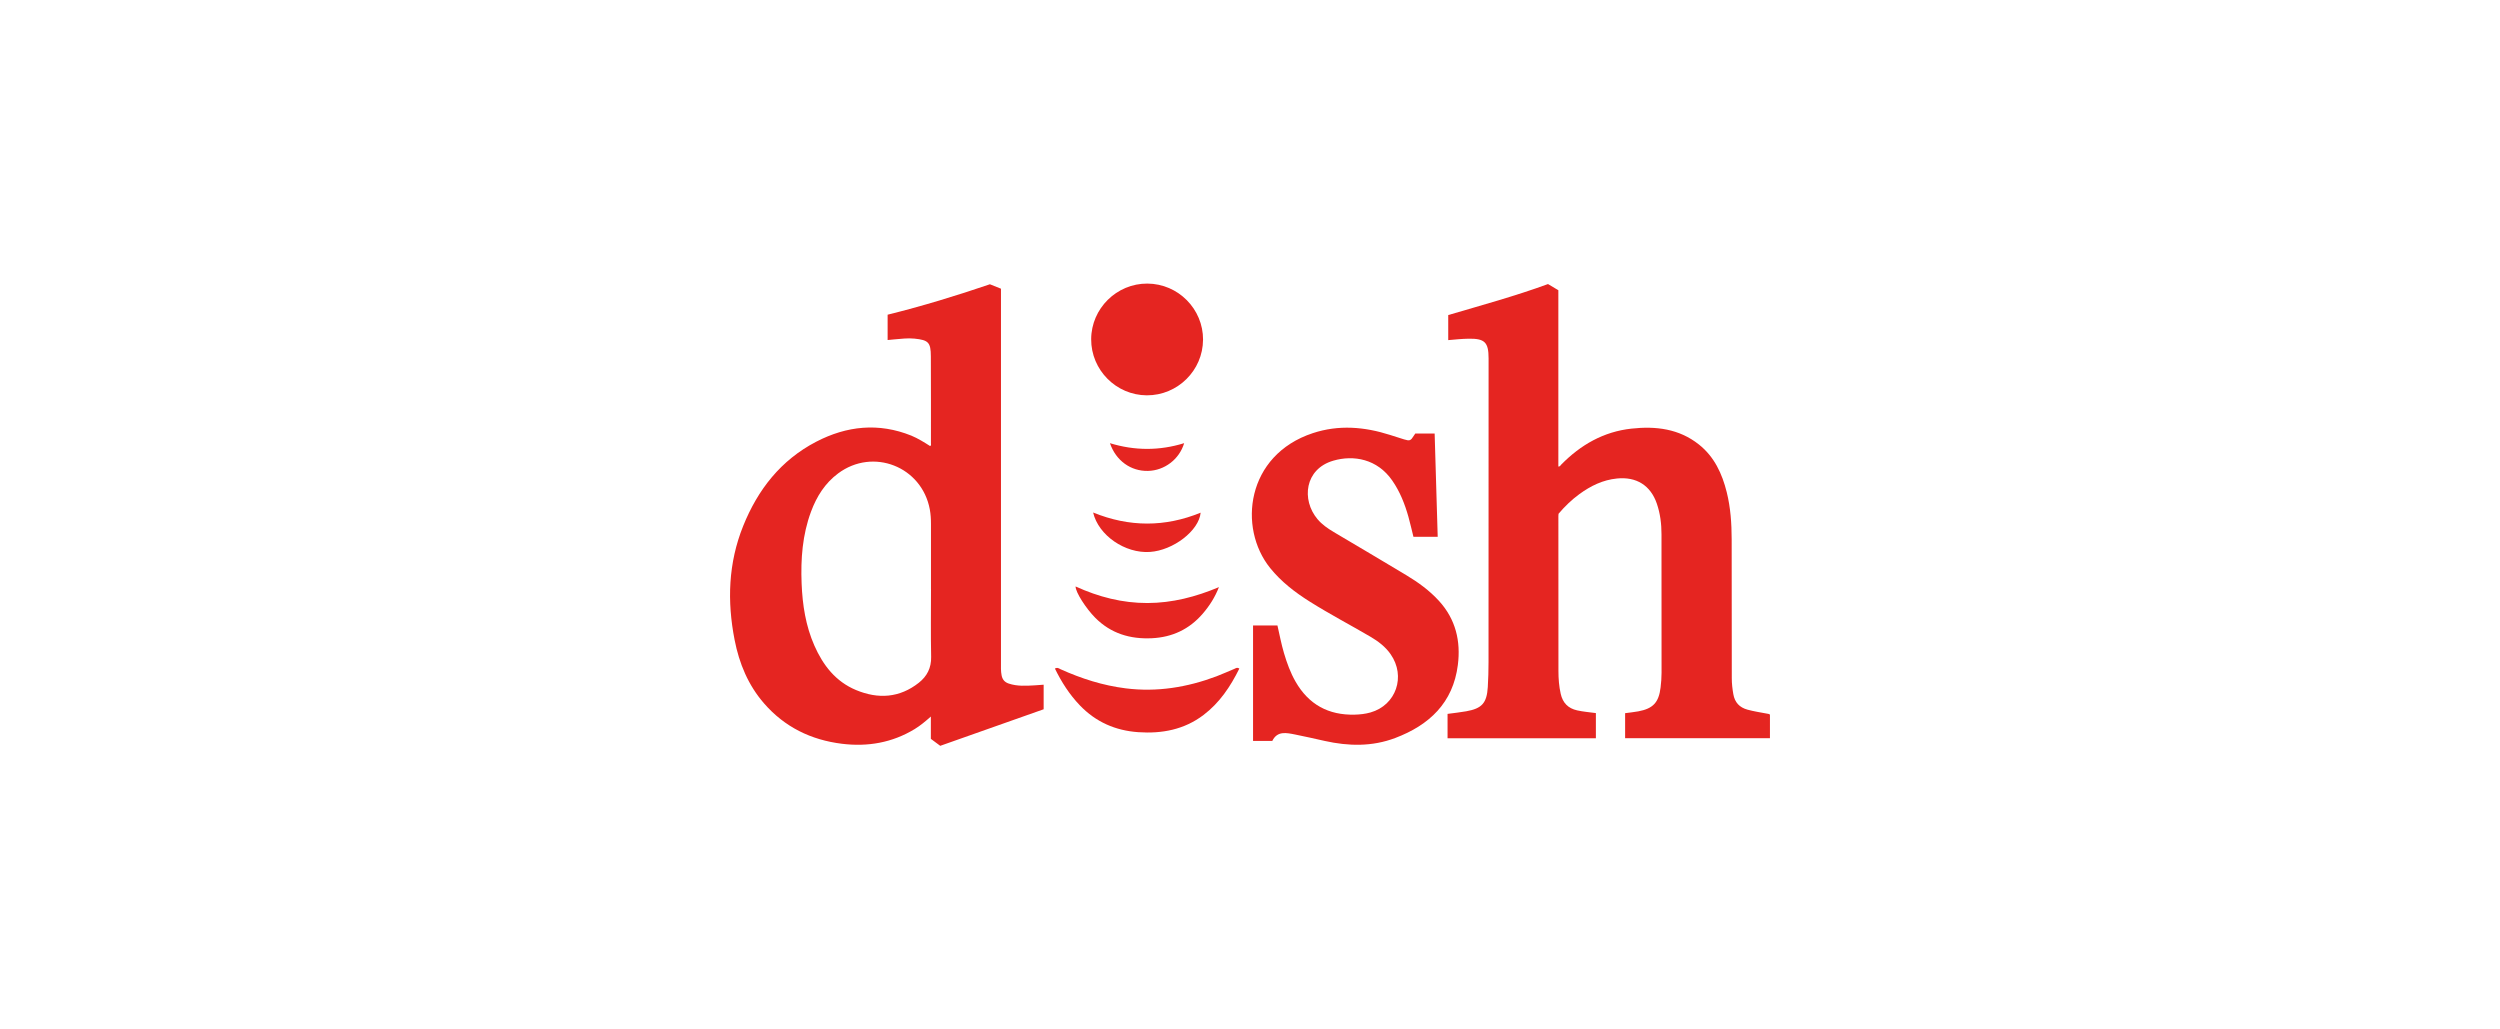
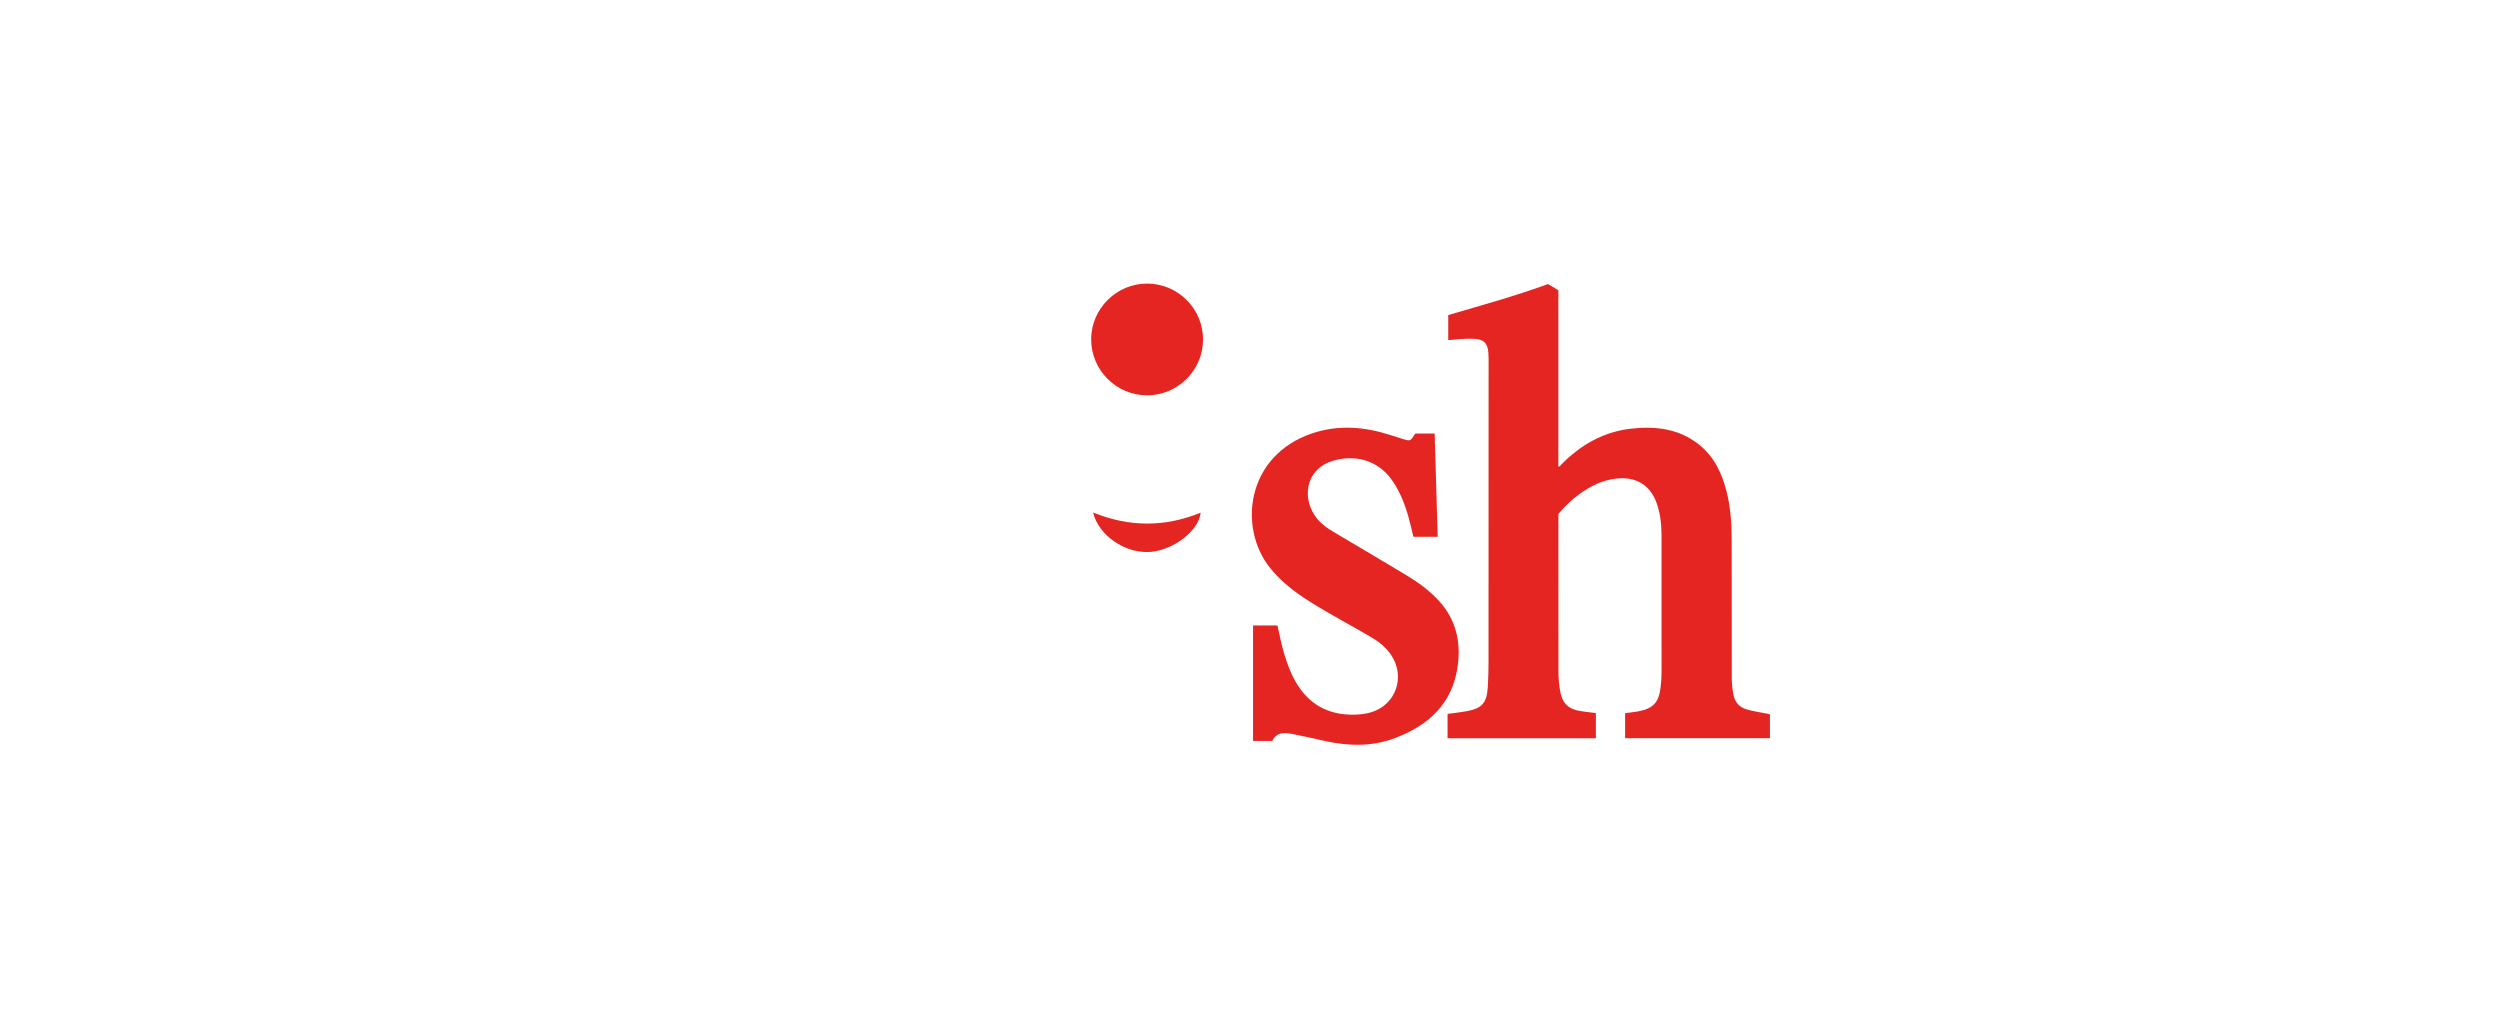
<svg xmlns="http://www.w3.org/2000/svg" id="Capa_1" data-name="Capa 1" viewBox="0 0 850 350">
  <defs>
    <style>      .cls-1 {        fill: #e52521;        stroke-width: 0px;      }    </style>
  </defs>
  <g id="Dish">
    <path class="cls-1" d="m601.78,242.95v8.04h-49.24v-8.51c1.49-.2,3-.35,4.48-.62,5.05-.94,6.97-3.04,7.58-8.12.2-1.66.33-3.32.33-4.99,0-15.71,0-31.42-.02-47.12,0-3.53-.43-7.02-1.58-10.38-2.13-6.23-6.97-9.22-13.55-8.56-4.82.48-8.95,2.51-12.79,5.31-2.63,1.92-4.96,4.18-7.09,6.69-.02.25-.05.53-.05.8,0,17.56,0,35.12.02,52.68,0,2.59.2,5.18.77,7.72.69,3.07,2.5,4.95,5.6,5.64,2.08.46,4.19.63,6.36.92v8.55h-50.43v-8.28c2.14-.29,4.25-.51,6.34-.88,5.35-.95,7.01-2.8,7.34-8.24.17-2.82.25-5.65.25-8.47.02-34.43.02-68.86.02-103.28,0-5.52-1.33-6.78-6.84-6.69-2.27.04-4.52.27-6.88.48v-8.52c11.29-3.33,22.7-6.43,33.92-10.54,1.13.68,2.32,1.38,3.52,2.1v59.96c.57.02.74-.43,1-.7,6.61-6.72,14.42-11.18,23.88-12.21,8.22-.9,16.14.02,22.91,5.4,5.25,4.17,7.9,9.92,9.47,16.25,1.3,5.25,1.66,10.6,1.67,15.99.02,15.75.02,31.51.04,47.26,0,1.81.21,3.6.52,5.38.49,2.8,2.08,4.53,4.84,5.28,2.15.58,4.34.92,6.53,1.33.36.07.74.07,1.08.35Z" />
-     <path class="cls-1" d="m354.84,232.8v8.35c-11.68,4.13-23.4,8.27-35.16,12.43-1.07-.79-2.1-1.56-3.19-2.37v-7.59c-1.88,1.67-3.6,3.11-5.53,4.28-7.63,4.63-15.95,6.06-24.71,4.98-10.51-1.3-19.5-5.69-26.49-13.75-5.39-6.2-8.43-13.56-9.99-21.54-2.58-13.17-2.16-26.16,2.91-38.76,4.98-12.38,12.82-22.41,24.84-28.65,10.4-5.4,21.22-6.53,32.32-2.07,1.15.46,2.26,1.07,3.35,1.68,1.05.58,2.04,1.25,3.05,1.87.44-.2.28-.57.28-.86,0-9.87.02-19.74-.03-29.61-.02-4.77-.8-5.57-5.58-6.06-2.32-.24-4.63.09-6.94.27-.69.05-1.38.13-2.18.21v-8.61c11.7-2.9,23.28-6.42,34.78-10.35,1.22.49,2.45.99,3.76,1.51v1.69c0,41.79,0,83.58,0,125.37,0,1.48-.08,2.96.22,4.43.28,1.41,1.04,2.3,2.41,2.76,2.89.97,5.85.78,8.81.61.97-.05,1.93-.14,3.07-.22Zm-38.31-32.54c0-7.37,0-14.74,0-22.1,0-1.67-.09-3.33-.4-4.98-2.72-14.56-19.3-21.07-31.18-12.21-4.46,3.32-7.28,7.83-9.19,12.96-2.95,7.91-3.54,16.15-3.21,24.48.29,7.25,1.38,14.37,4.34,21.09,2.95,6.7,7.24,12.24,14.17,15.12,7.51,3.13,14.79,2.69,21.35-2.49,2.76-2.18,4.26-5.04,4.18-8.79-.16-7.69-.05-15.38-.05-23.07Z" />
    <path class="cls-1" d="m481.22,147.4h6.56c.35,11.69.69,23.34,1.04,35.11h-8.25c-.56-2.23-1.07-4.53-1.7-6.78-1.23-4.38-2.89-8.58-5.51-12.36-5.1-7.35-13.14-8.75-20.04-6.74-9.75,2.84-10.87,13.31-5.39,19.86,1.54,1.84,3.48,3.17,5.52,4.39,8.24,4.88,16.5,9.75,24.71,14.69,4.06,2.44,7.88,5.21,11.1,8.74,5.68,6.23,7.44,13.67,6.41,21.78-1.63,12.87-9.7,20.44-21.3,24.83-7.85,2.97-15.87,2.8-23.95,1-3.34-.75-6.68-1.51-10.04-2.18-2.99-.59-6.08-1.33-7.8,2.18h-6.54v-39.27h8.29c.72,3.1,1.3,6.28,2.22,9.38,1,3.38,2.19,6.68,3.95,9.74,4.45,7.76,11.18,11.43,20.1,11.21,1.82-.05,3.6-.24,5.35-.74,8.73-2.46,12.13-12.3,6.85-19.83-1.79-2.56-4.23-4.39-6.89-5.95-6.83-4-13.85-7.67-20.55-11.89-5.04-3.17-9.73-6.76-13.51-11.45-11.01-13.67-8.15-38.39,14.53-45.86,8.8-2.9,17.54-2.16,26.22.61,1.59.51,3.17,1.02,4.76,1.51,1.99.61,2.27.49,3.38-1.3.14-.23.31-.46.47-.69Z" />
    <path class="cls-1" d="m409.03,115.52c-.05,10.44-8.64,18.93-19.11,18.89-10.44-.04-18.97-8.64-18.92-19.09.04-10.43,8.67-18.96,19.12-18.9,10.47.06,18.96,8.64,18.92,19.09Z" />
-     <path class="cls-1" d="m421.37,227.32c-3.02,6.11-6.71,11.63-12.18,15.78-6.58,4.99-14.16,6.4-22.2,5.84-7.74-.54-14.43-3.47-19.84-9.12-3.54-3.69-6.24-7.92-8.48-12.51.93-.5,1.41,0,1.92.23,7.08,3.19,14.4,5.53,22.15,6.5,10.64,1.33,20.86-.34,30.81-4.07,2.08-.78,4.09-1.72,6.15-2.56.44-.18.86-.61,1.68-.09Z" />
-     <path class="cls-1" d="m365.71,199.4c7.85,3.58,15.91,5.65,24.42,5.63,8.45-.02,16.45-2.1,24.31-5.41-1.32,3.39-3.2,6.37-5.55,9.08-4.55,5.26-10.34,7.97-17.26,8.3-7.37.35-13.92-1.6-19.24-6.95-3.13-3.15-6.73-8.71-6.69-10.66Z" />
    <path class="cls-1" d="m371.66,174.25c12.3,5.01,24.42,5.01,36.56.06-.58,6.15-9.33,12.82-17.25,13.35-8.41.57-17.49-5.6-19.31-13.41Z" />
-     <path class="cls-1" d="m402.61,150.69c-1.65,5.5-6.71,9.3-12.3,9.42-5.84.13-10.9-3.48-12.93-9.43,8.45,2.58,16.8,2.6,25.22,0Z" />
  </g>
</svg>